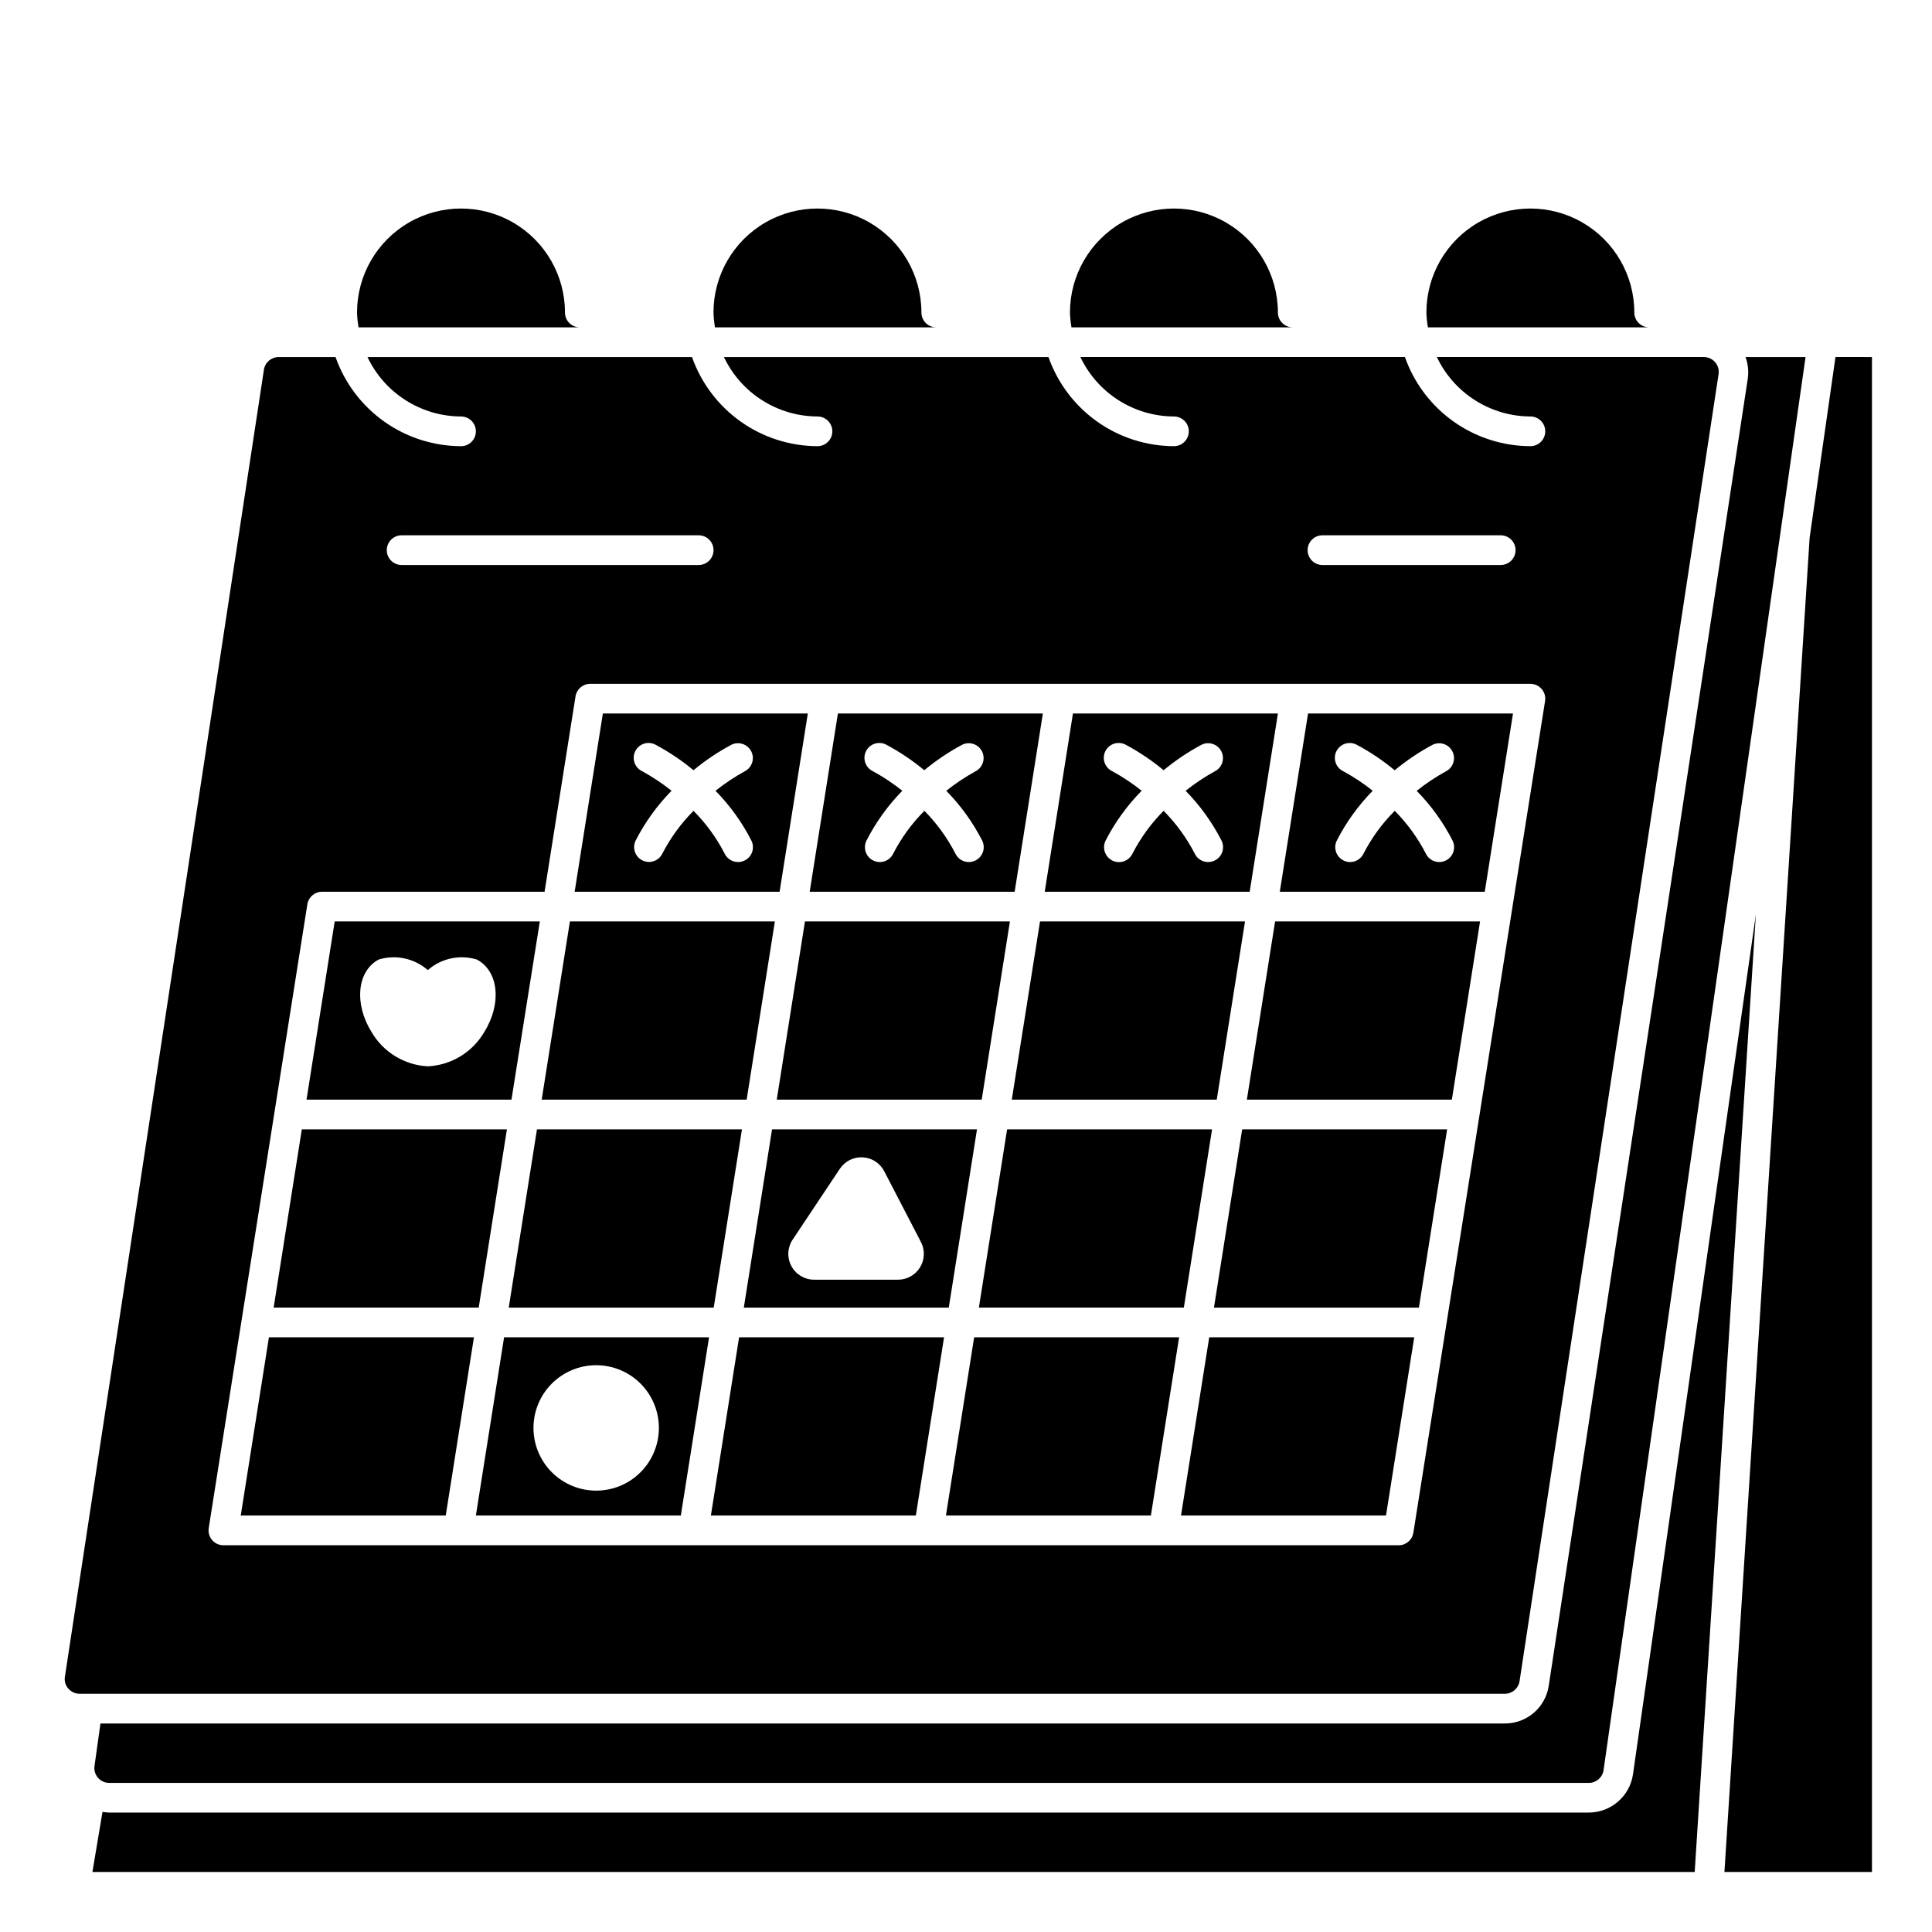
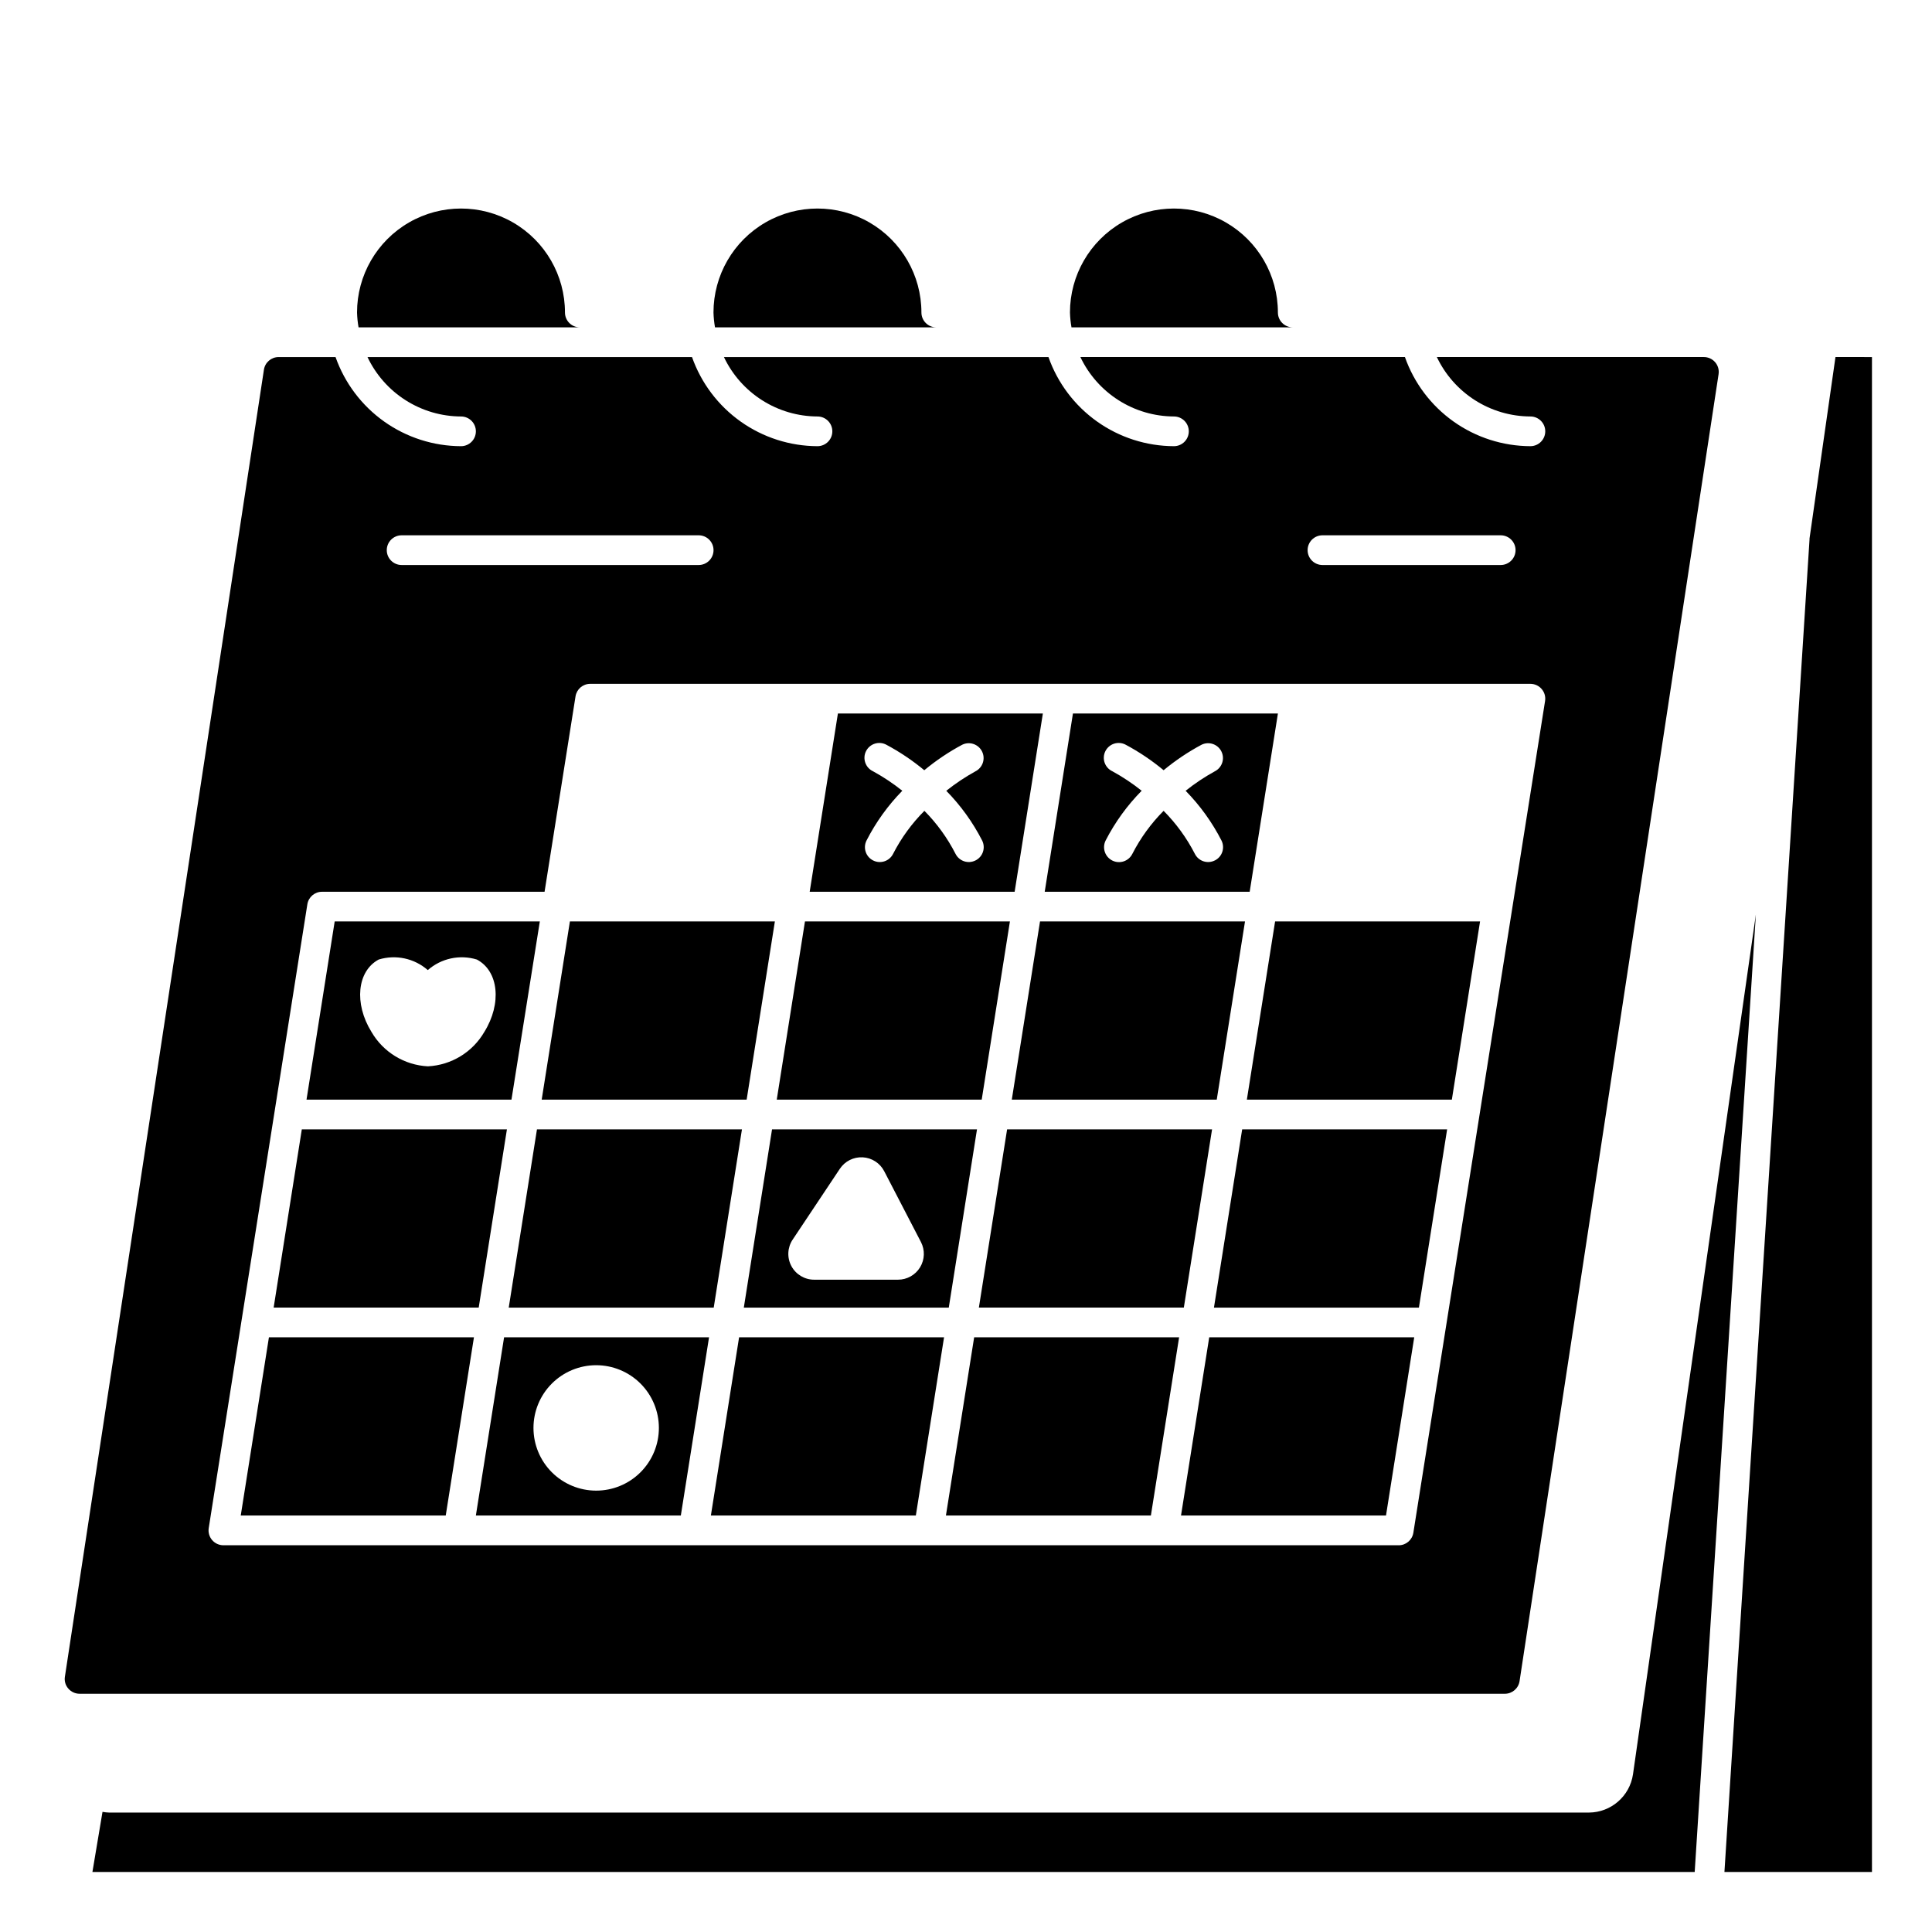
<svg xmlns="http://www.w3.org/2000/svg" fill="#000000" width="800px" height="800px" version="1.1" viewBox="144 144 512 512">
  <g>
    <path d="m332.39 545.63h54.316l7.477-47.234h-54.316z" />
    <path d="m341.12 490.53h54.316l7.477-47.23h-54.316zm12.949-18.027 12.5-18.758c1.34-2.019 3.648-3.176 6.066-3.043 2.414 0.133 4.582 1.535 5.695 3.688l9.73 18.758c1.098 2.121 1.012 4.66-0.227 6.699-1.242 2.039-3.457 3.285-5.844 3.285h-22.238c-2.523 0-4.84-1.391-6.027-3.613s-1.059-4.918 0.344-7.016z" />
    <path d="m482.66 333.09h-54.32l-7.477 47.23h54.316zm-16.727 38.941h-0.004c-1.941 0.977-4.309 0.191-5.281-1.754-2.156-4.203-4.949-8.047-8.281-11.398-3.332 3.352-6.125 7.195-8.281 11.398-0.973 1.957-3.348 2.754-5.305 1.781-1.957-0.977-2.754-3.352-1.781-5.309 2.496-4.856 5.719-9.305 9.551-13.191-2.43-1.938-5.023-3.664-7.746-5.156-0.969-0.449-1.711-1.266-2.066-2.273-0.352-1.004-0.281-2.109 0.195-3.062 0.477-0.949 1.32-1.672 2.332-1.992 1.016-0.32 2.121-0.215 3.059 0.289 3.566 1.906 6.93 4.168 10.043 6.754 3.113-2.582 6.484-4.848 10.051-6.754 1.941-0.953 4.289-0.164 5.258 1.77s0.195 4.285-1.73 5.269c-2.723 1.496-5.316 3.223-7.746 5.164 3.816 3.891 7.019 8.336 9.504 13.184 0.465 0.934 0.543 2.016 0.211 3.008-0.328 0.992-1.039 1.809-1.977 2.273z" />
    <path d="m411.64 388.19h-54.316l-7.477 47.23h54.316z" />
    <path d="m465.21 443.29h-54.316l-7.481 47.234h54.316z" />
-     <path d="m358.08 333.09h-54.316l-7.477 47.23h54.316zm-16.727 38.941c-1.941 0.977-4.309 0.191-5.281-1.754-2.156-4.203-4.953-8.047-8.281-11.398-3.336 3.352-6.133 7.195-8.297 11.398-0.984 1.926-3.336 2.695-5.269 1.73-1.934-0.969-2.723-3.316-1.77-5.258 2.484-4.852 5.691-9.301 9.512-13.191-2.434-1.934-5.023-3.66-7.746-5.156-0.969-0.449-1.715-1.266-2.066-2.273-0.352-1.004-0.281-2.109 0.195-3.062 0.477-0.949 1.316-1.672 2.332-1.992 1.016-0.32 2.117-0.215 3.055 0.289 3.566 1.91 6.934 4.172 10.047 6.754 3.113-2.586 6.481-4.848 10.051-6.754 1.941-0.953 4.289-0.164 5.258 1.77s0.195 4.285-1.73 5.269c-2.723 1.496-5.316 3.223-7.746 5.164 3.812 3.883 7.016 8.324 9.492 13.168 0.473 0.938 0.555 2.019 0.227 3.016-0.332 0.992-1.043 1.816-1.98 2.281z" />
    <path d="m349.35 388.19h-54.32l-7.477 47.23h54.316z" />
    <path d="m473.94 388.19h-54.324l-7.481 47.23h54.316z" />
-     <path d="m581.05 230.75c-2.172 0-3.938-1.762-3.938-3.938 0-9.844-5.25-18.938-13.773-23.859s-19.027-4.922-27.555 0c-8.523 4.922-13.773 14.016-13.773 23.859 0.035 1.32 0.172 2.637 0.402 3.938z" />
    <path d="m486.59 230.75c-2.172 0-3.934-1.762-3.934-3.938 0-9.844-5.254-18.938-13.777-23.859-8.523-4.922-19.027-4.922-27.551 0-8.527 4.922-13.777 14.016-13.777 23.859 0.039 1.32 0.172 2.637 0.402 3.938z" />
-     <path d="m607.18 244.34-52.742 346.37v0.004c-0.848 5.769-5.805 10.043-11.637 10.027h-372.18l-1.574 11.25c-0.164 1.137 0.176 2.289 0.934 3.152s1.852 1.355 3 1.344h392.08c1.957 0 3.621-1.441 3.898-3.379l53.531-374.48h-15.91c0.668 1.828 0.875 3.789 0.598 5.715z" />
    <path d="m392.12 230.75c-2.172 0-3.934-1.762-3.934-3.938 0-9.844-5.254-18.938-13.777-23.859-8.523-4.922-19.027-4.922-27.551 0-8.527 4.922-13.777 14.016-13.777 23.859 0.039 1.32 0.172 2.637 0.402 3.938z" />
    <path d="m297.66 230.75c-2.176 0-3.938-1.762-3.938-3.938 0-9.844-5.25-18.938-13.777-23.859-8.523-4.922-19.027-4.922-27.551 0-8.523 4.922-13.777 14.016-13.777 23.859 0.039 1.32 0.172 2.637 0.402 3.938z" />
    <path d="m420.37 333.09h-54.316l-7.477 47.23h54.316zm-17.863 38.941c-1.941 0.977-4.305 0.191-5.281-1.754-2.148-4.199-4.93-8.047-8.25-11.398-3.34 3.348-6.137 7.191-8.297 11.398-0.973 1.945-3.34 2.734-5.285 1.758-1.945-0.973-2.734-3.34-1.758-5.285 2.477-4.852 5.676-9.301 9.484-13.191-2.43-1.938-5.023-3.664-7.746-5.156-0.969-0.449-1.711-1.266-2.062-2.273-0.355-1.004-0.285-2.109 0.191-3.062 0.477-0.949 1.32-1.672 2.336-1.992 1.016-0.32 2.117-0.215 3.055 0.289 3.57 1.906 6.938 4.172 10.051 6.754 3.113-2.586 6.477-4.848 10.047-6.754 1.938-0.953 4.285-0.164 5.254 1.77s0.195 4.285-1.73 5.269c-2.723 1.5-5.312 3.227-7.742 5.164 3.812 3.883 7.016 8.324 9.5 13.168 0.473 0.938 0.551 2.023 0.219 3.016-0.328 0.996-1.043 1.816-1.984 2.281z" />
    <path d="m546.7 589.52 52.742-346.37c0.172-1.141-0.164-2.301-0.922-3.172-0.758-0.871-1.859-1.367-3.016-1.355h-70.723c2.227 4.695 5.738 8.664 10.121 11.449 4.387 2.789 9.473 4.277 14.668 4.297 2.176 0 3.938 1.762 3.938 3.934 0 2.176-1.762 3.938-3.938 3.938-7.301-0.023-14.418-2.305-20.371-6.535-5.953-4.227-10.453-10.195-12.879-17.082h-86.004c2.227 4.695 5.738 8.664 10.125 11.449 4.383 2.789 9.469 4.277 14.664 4.297 2.176 0 3.938 1.762 3.938 3.934 0 2.176-1.762 3.938-3.938 3.938-7.301-0.023-14.418-2.305-20.371-6.535-5.953-4.227-10.453-10.195-12.879-17.082h-86.004c2.231 4.695 5.738 8.664 10.125 11.449 4.387 2.789 9.469 4.277 14.664 4.297 2.176 0 3.938 1.762 3.938 3.934 0 2.176-1.762 3.938-3.938 3.938-7.301-0.023-14.418-2.305-20.371-6.535-5.953-4.227-10.449-10.195-12.879-17.082h-86c2.227 4.695 5.734 8.664 10.121 11.449 4.387 2.789 9.469 4.277 14.668 4.297 2.172 0 3.934 1.762 3.934 3.934 0 2.176-1.762 3.938-3.934 3.938-7.305-0.023-14.418-2.305-20.375-6.535-5.953-4.227-10.449-10.195-12.879-17.082h-15.09c-1.945 0.004-3.598 1.422-3.891 3.348l-52.742 346.37c-0.184 1.133 0.148 2.289 0.906 3.148 0.75 0.871 1.844 1.371 2.992 1.371h377.71c1.941 0 3.594-1.418 3.891-3.34zm-52.234-303.66h47.234c2.172 0 3.938 1.762 3.938 3.934 0 2.176-1.766 3.938-3.938 3.938h-47.234c-2.172 0-3.934-1.762-3.934-3.938 0-2.172 1.762-3.934 3.934-3.934zm-244.03 0h78.719c2.176 0 3.938 1.762 3.938 3.934 0 2.176-1.762 3.938-3.938 3.938h-78.719c-2.172 0-3.938-1.762-3.938-3.938 0-2.172 1.766-3.934 3.938-3.934zm264.22 267.65h-311.45c-1.152 0-2.246-0.504-2.996-1.379-0.746-0.875-1.074-2.035-0.895-3.172l26.137-165.31c0.301-1.914 1.949-3.324 3.887-3.32h58.977l8.203-51.781v-0.004c0.305-1.914 1.953-3.32 3.891-3.32h249.16c1.152 0 2.246 0.504 2.992 1.379 0.75 0.875 1.078 2.035 0.898 3.172l-34.906 220.42v-0.004c-0.301 1.918-1.957 3.328-3.894 3.324z" />
    <path d="m465.71 490.53h54.316l7.477-47.234h-54.316z" />
    <path d="m474.43 435.42h54.324l7.477-47.23h-54.316z" />
    <path d="m576.76 614.21c-0.855 5.805-5.824 10.113-11.691 10.141h-392.15c-0.59-0.02-1.176-0.082-1.754-0.188l-2.672 15.93h424.62l16.211-253.75z" />
    <path d="m278.82 490.53h54.324l7.481-47.234h-54.324z" />
    <path d="m630.42 238.62-6.891 48.188 0.023 0.008-22.559 353.28h39.098v-401.47z" />
    <path d="m278.34 443.29h-54.355l-7.465 47.234h54.344z" />
    <path d="m456.98 545.63h54.324l7.481-47.234h-54.328z" />
    <path d="m207.8 545.63h54.324l7.477-47.234h-54.332z" />
    <path d="m287.06 388.19h-54.363l-7.469 47.23h54.316zm-14.703 29.277v-0.004c-3.125 5.379-8.75 8.809-14.957 9.125-6.211-0.316-11.836-3.746-14.957-9.125-4.66-7.519-3.809-16.113 1.914-19.176h-0.004c4.531-1.383 9.453-0.324 13.016 2.797 3.555-3.121 8.477-4.18 13.004-2.797 5.793 3.062 6.644 11.66 1.984 19.176z" />
    <path d="m394.68 545.63h54.316l7.481-47.234h-54.316z" />
    <path d="m270.11 545.63h54.316l7.477-47.23h-54.316zm31.883-39.832v-0.004c4.406 0 8.633 1.754 11.75 4.867 3.117 3.117 4.867 7.344 4.867 11.754 0 4.406-1.75 8.633-4.867 11.75-3.117 3.117-7.344 4.867-11.75 4.867s-8.633-1.75-11.75-4.867c-3.117-3.117-4.867-7.344-4.867-11.75s1.746-8.629 4.859-11.746 7.336-4.871 11.742-4.875z" />
-     <path d="m483.16 380.32h54.316l7.484-47.23h-54.316zm16.879-31.906h-0.004c-0.965-0.449-1.711-1.266-2.062-2.273-0.352-1.004-0.281-2.109 0.195-3.062 0.477-0.949 1.316-1.668 2.332-1.992 1.016-0.32 2.117-0.215 3.055 0.289 3.57 1.906 6.938 4.172 10.055 6.754 3.109-2.586 6.477-4.848 10.043-6.754 1.941-0.953 4.285-0.164 5.254 1.77 0.969 1.934 0.199 4.285-1.727 5.269-2.723 1.5-5.316 3.227-7.746 5.164 3.816 3.883 7.019 8.324 9.5 13.168 0.977 1.945 0.188 4.312-1.758 5.285-1.945 0.977-4.312 0.188-5.285-1.758-2.156-4.203-4.949-8.047-8.273-11.398-3.34 3.348-6.141 7.191-8.301 11.398-0.973 1.945-3.34 2.734-5.285 1.758-1.945-0.973-2.731-3.34-1.758-5.285 2.484-4.852 5.691-9.301 9.508-13.191-2.43-1.934-5.023-3.652-7.746-5.141z" />
  </g>
</svg>